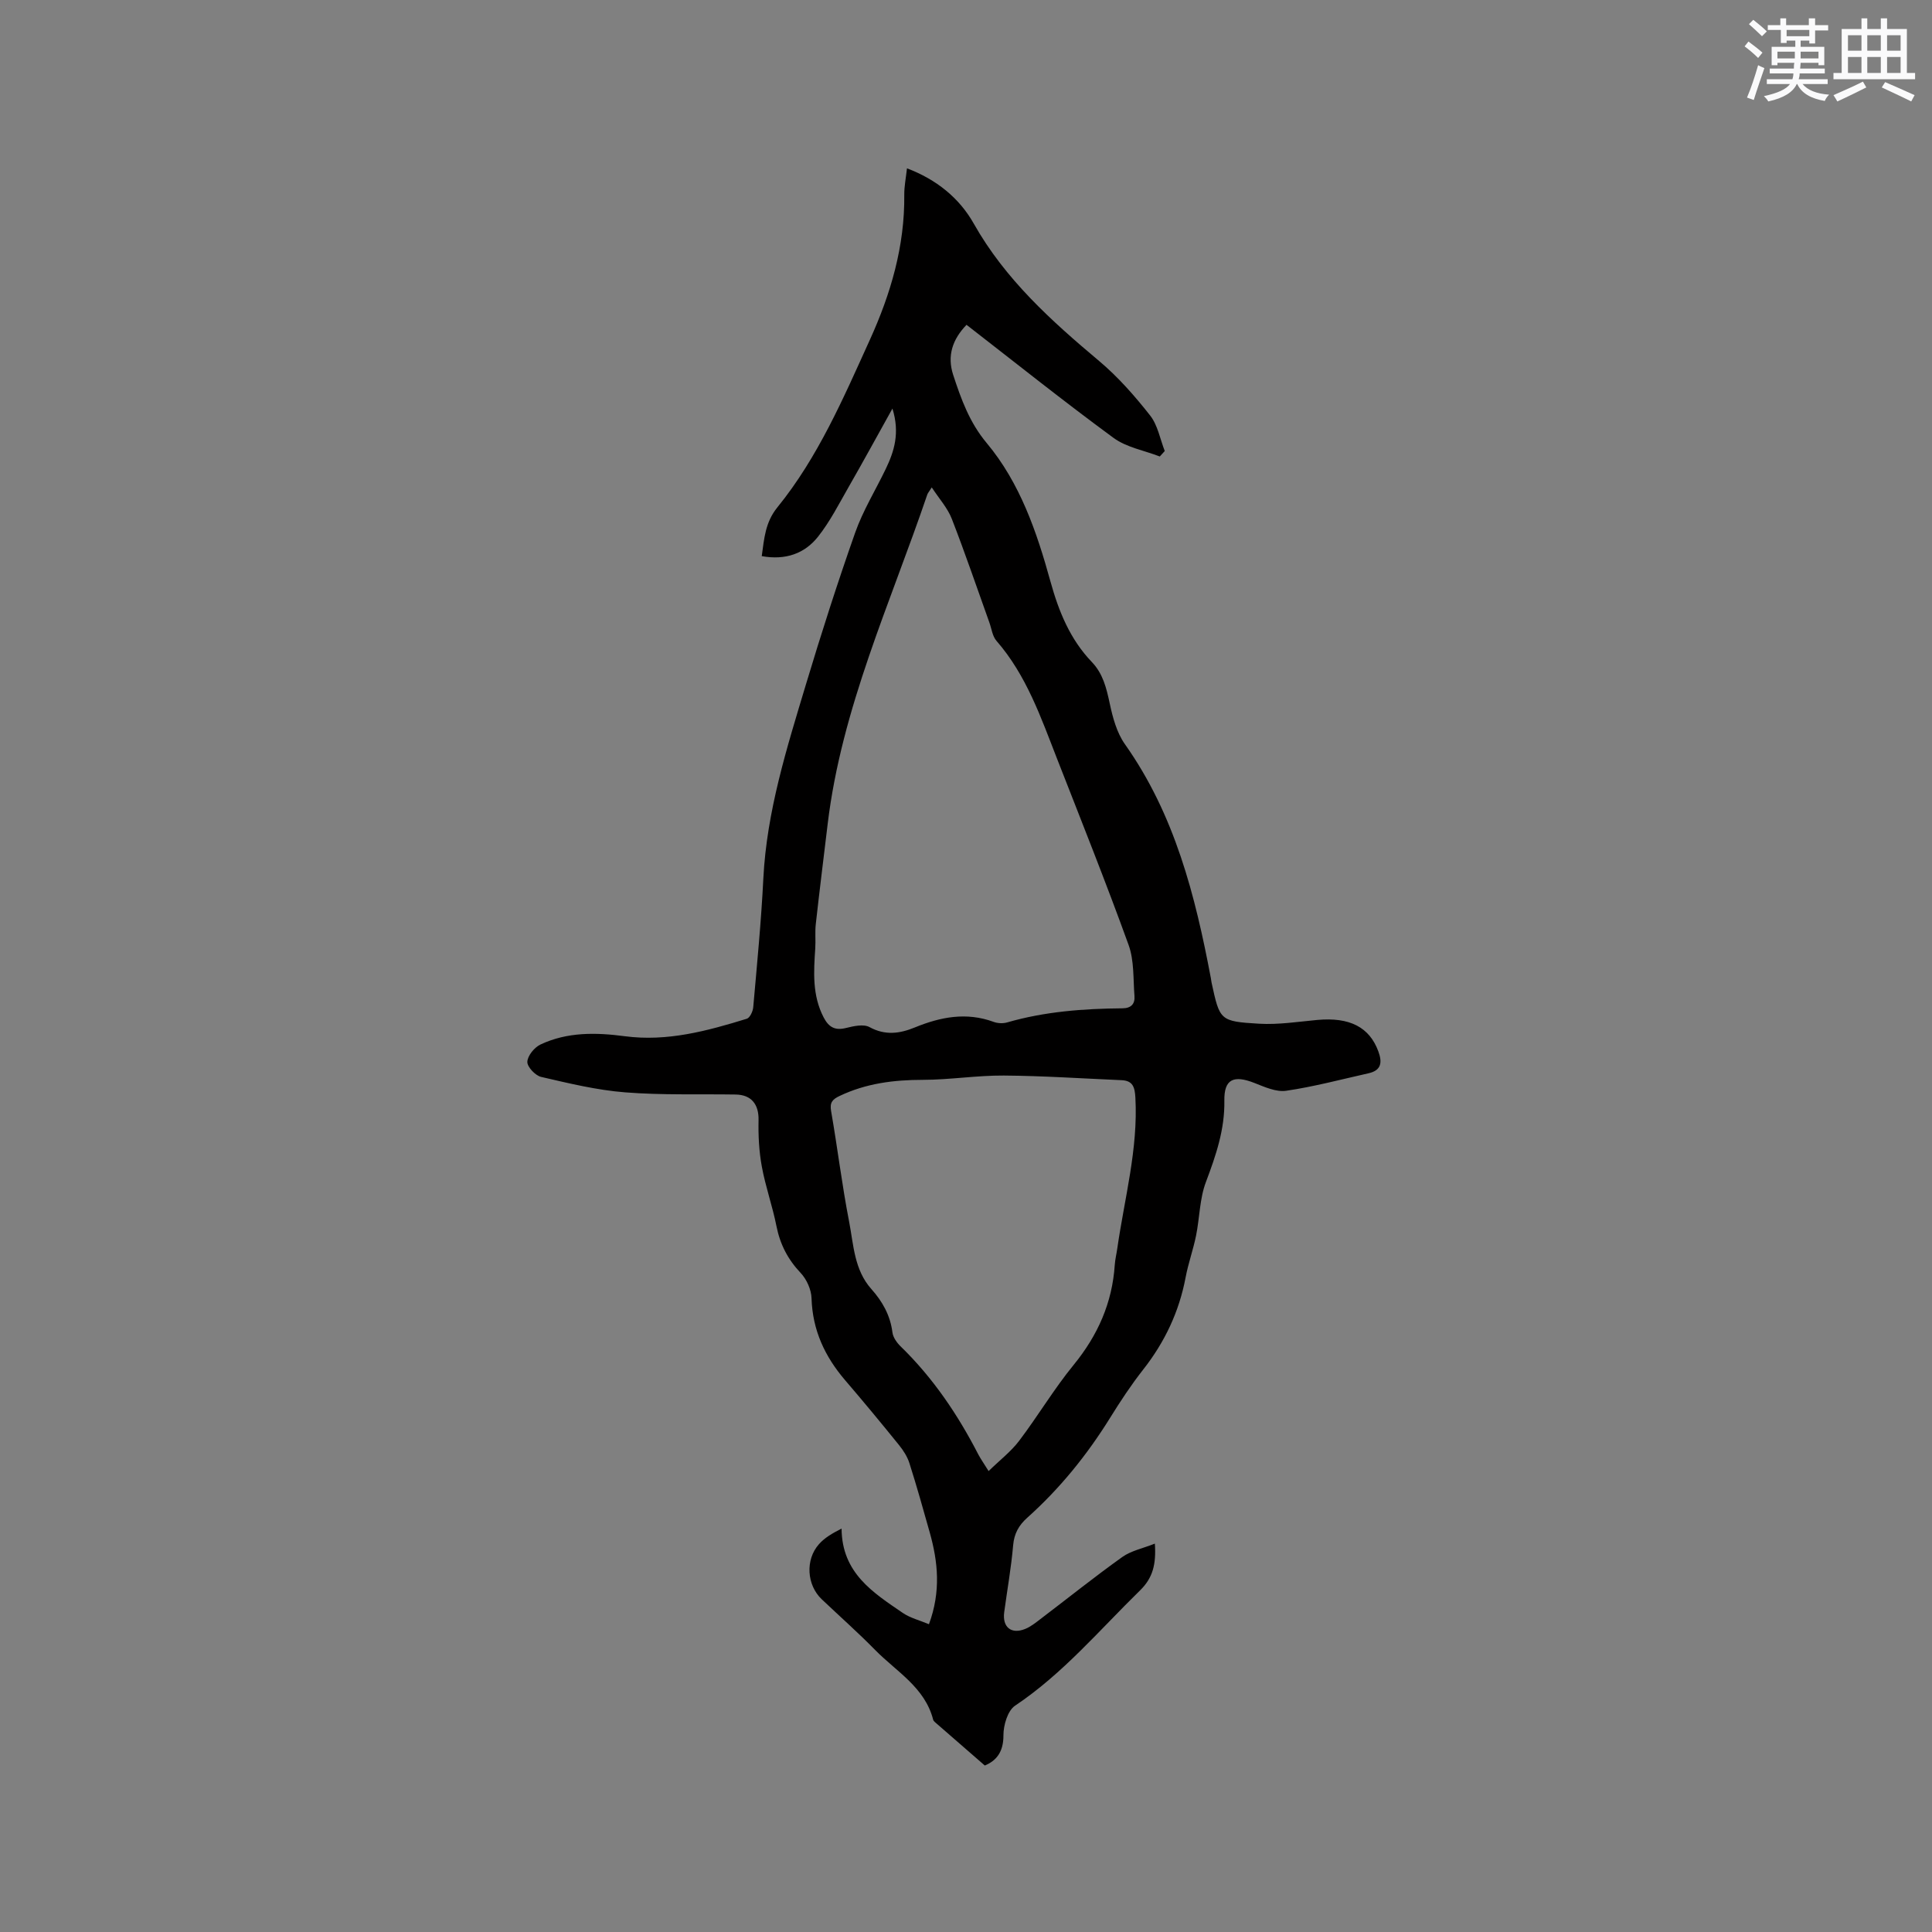
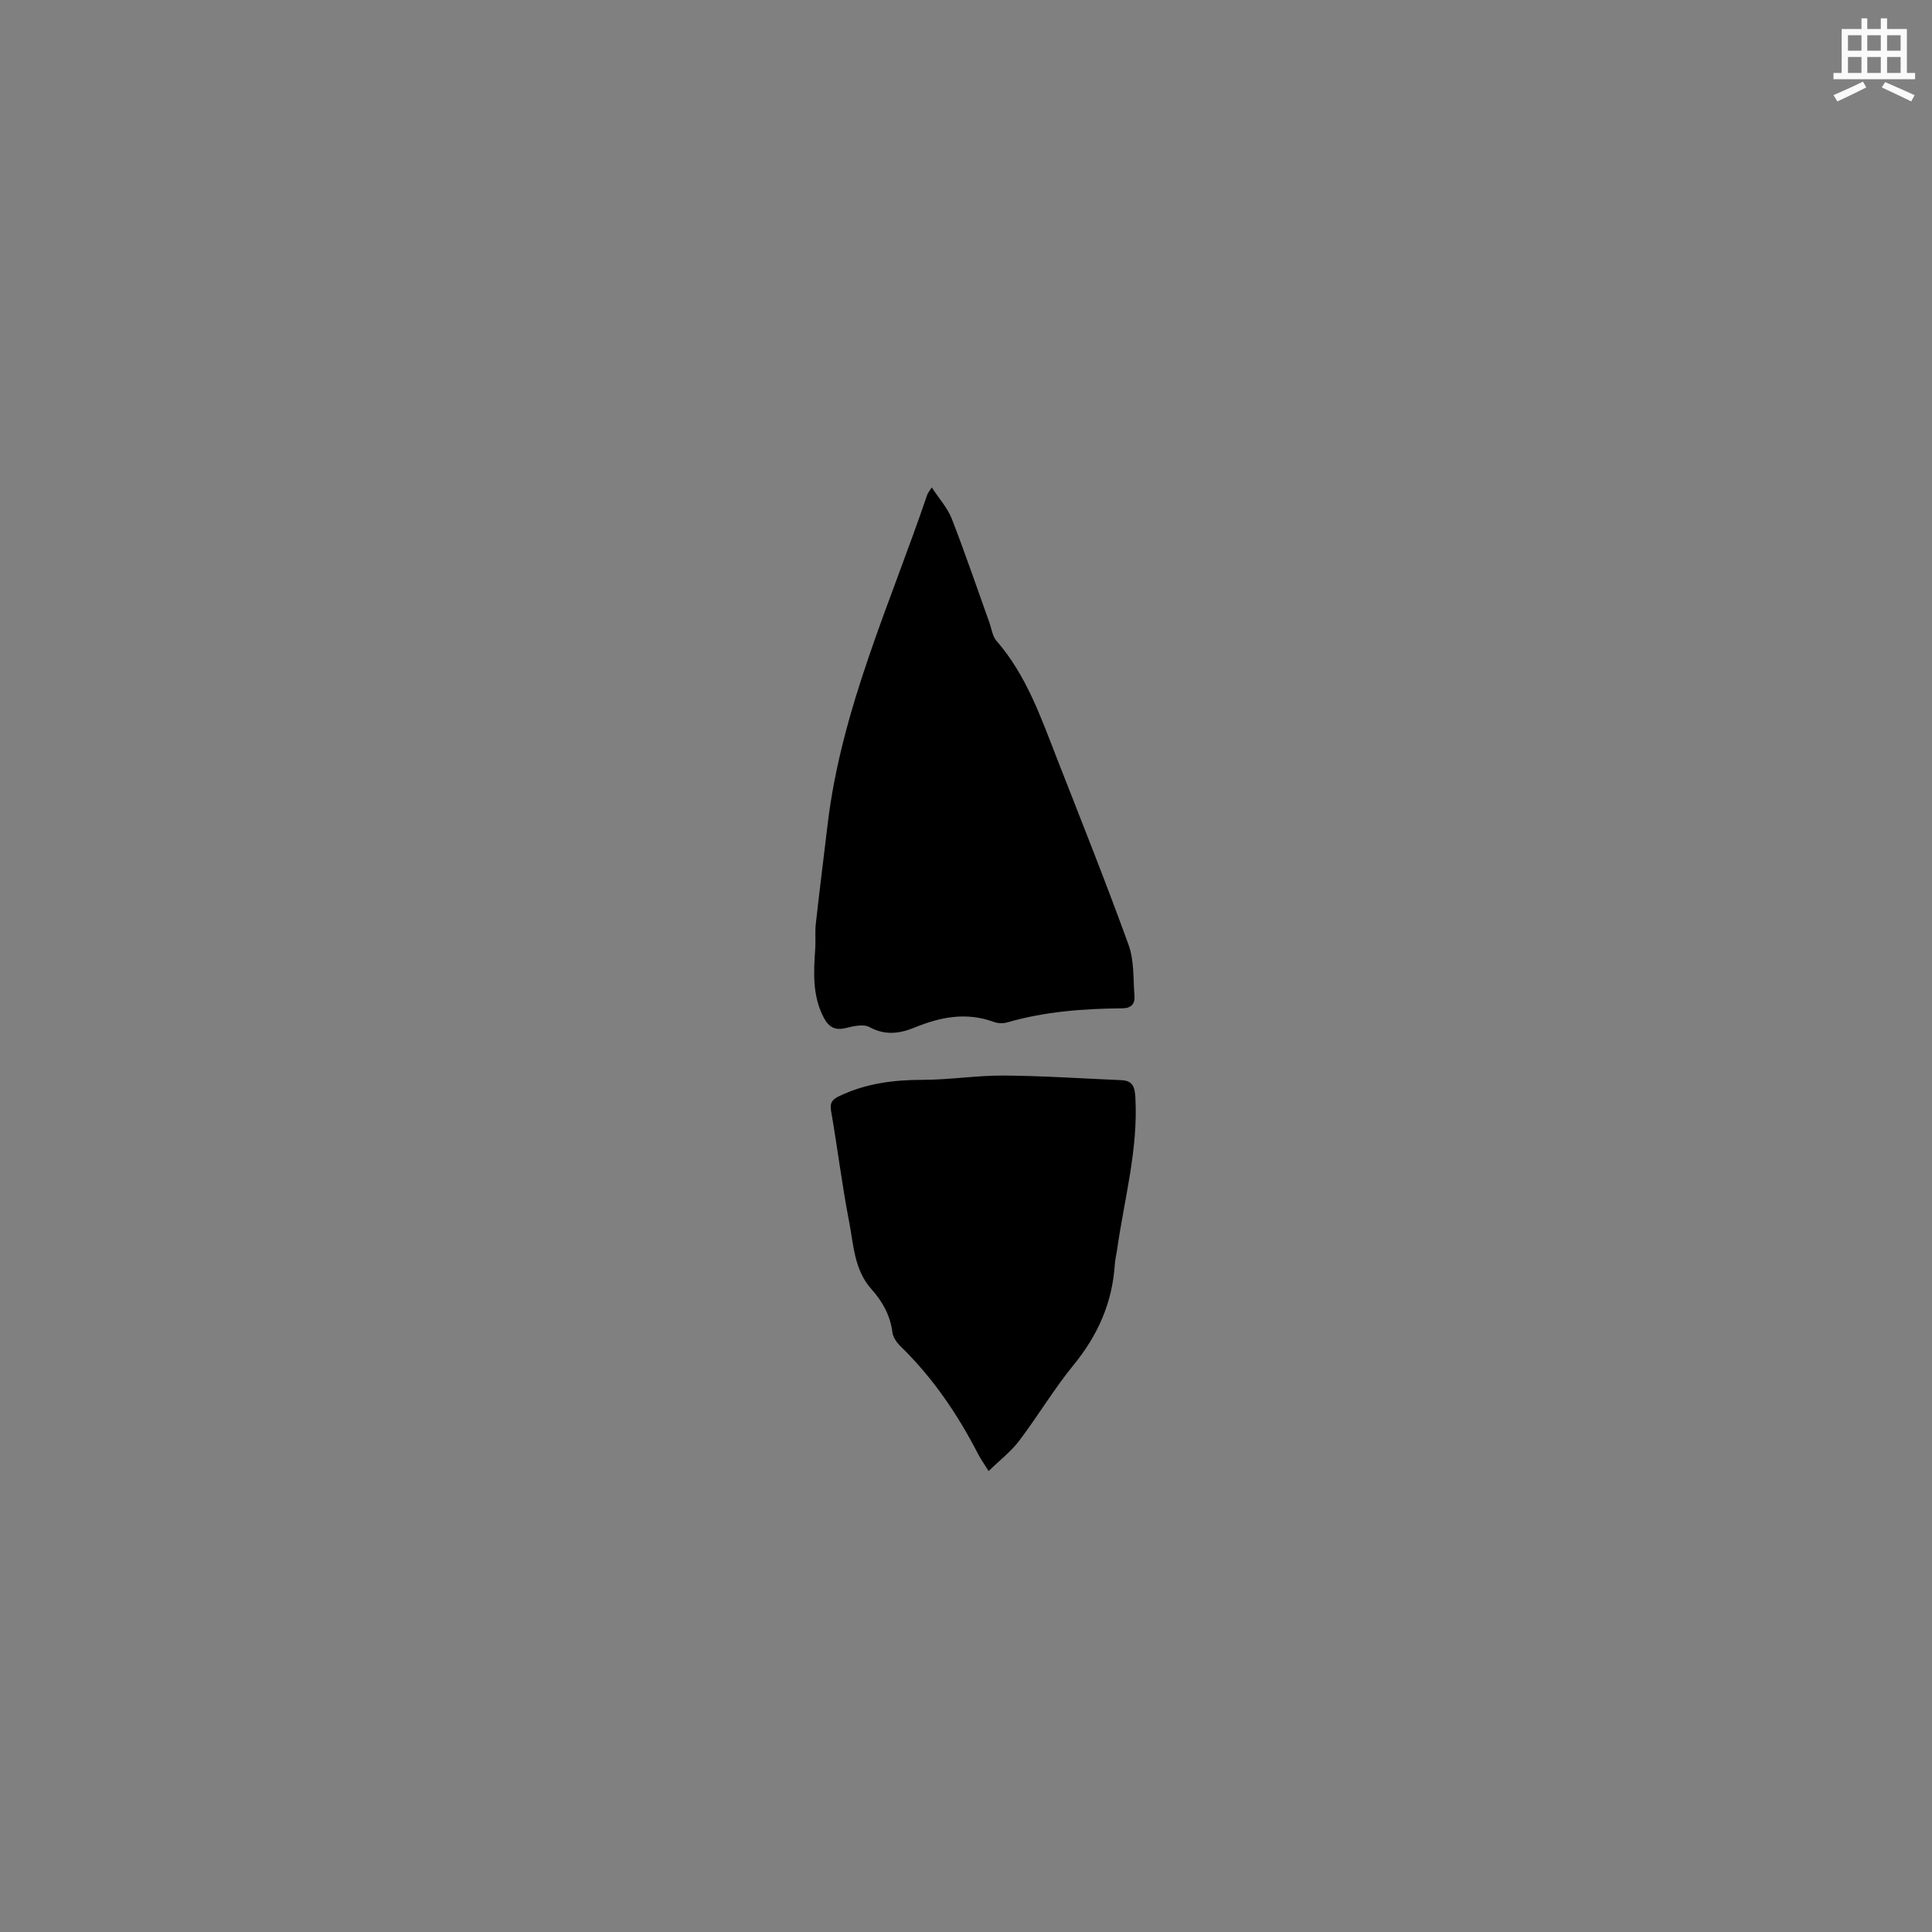
<svg xmlns="http://www.w3.org/2000/svg" enable-background="new 0 0 400 400" viewBox="0 0 400 400">
  <rect x="0" y="0" width="400" height="400" fill="#808080" stroke="none" />
-   <path d="m239.1 319.59c.29 4.27-.41 7.09-3.06 9.68-8.4 8.21-15.98 17.25-25.89 23.88-1.53 1.03-2.41 4.05-2.4 6.14.02 3.5-1.54 5.29-3.86 6.24-3.61-3.14-6.97-6.06-10.32-8.98-.16-.14-.32-.32-.37-.51-1.72-6.7-7.61-9.95-11.99-14.41-3.56-3.63-7.38-7.01-11.07-10.51-3.11-2.95-3.46-8.18-.58-11.42 1.15-1.3 2.72-2.23 4.68-3.22.06 9.21 6.52 13.25 12.66 17.45 1.56 1.07 3.52 1.54 5.43 2.35 2.5-6.78 1.88-12.9.16-19.01-1.35-4.79-2.69-9.58-4.2-14.32-.43-1.36-1.26-2.66-2.17-3.78-3.66-4.53-7.38-9.02-11.17-13.44-4.19-4.9-6.73-10.35-6.93-16.94-.05-1.8-1.02-3.94-2.26-5.25-2.65-2.8-4.25-5.91-5-9.67-.82-4.15-2.27-8.17-3.03-12.33-.58-3.15-.75-6.42-.68-9.63.07-3.24-1.46-5.25-4.74-5.3-7.63-.12-15.29.15-22.88-.45-5.86-.46-11.66-1.87-17.4-3.2-1.2-.28-2.89-2.08-2.85-3.12.05-1.26 1.45-2.98 2.71-3.58 5.56-2.63 11.53-2.51 17.47-1.72 8.78 1.16 17.04-1.09 25.26-3.62.64-.2 1.26-1.53 1.33-2.39.78-8.87 1.65-17.74 2.09-26.63.7-13.93 4.87-27.06 8.83-40.23 3.17-10.54 6.53-21.03 10.19-31.41 1.61-4.56 4.21-8.77 6.32-13.16 1.77-3.68 2.96-7.47 1.39-12.51-3.25 5.84-6.12 11.1-9.1 16.29-1.99 3.48-3.83 7.11-6.3 10.23-2.78 3.51-6.73 4.92-11.66 4.03.52-3.69.72-6.98 3.23-10.09 8.43-10.38 13.66-22.6 19.14-34.66 4.34-9.55 7.25-19.42 7.14-30.04-.02-1.77.35-3.55.56-5.5 6.07 2.3 10.82 6.11 13.83 11.45 6.5 11.52 16.01 20.09 25.94 28.43 3.93 3.3 7.39 7.25 10.57 11.29 1.58 2.01 2.06 4.88 3.03 7.36-.34.38-.69.76-1.03 1.13-3.22-1.25-6.9-1.88-9.59-3.86-10.25-7.52-20.19-15.47-30.42-23.4-2.91 3.01-4.06 6.42-2.76 10.38 1.64 5.01 3.38 9.85 6.93 14.09 6.92 8.28 10.38 18.43 13.2 28.65 1.73 6.26 4.07 11.99 8.57 16.69 2.32 2.42 3.02 5.39 3.7 8.55.62 2.92 1.46 6.07 3.14 8.45 10.33 14.59 14.57 31.33 17.81 48.48.06.31.08.63.15.94 1.7 7.78 1.69 7.99 9.85 8.47 3.98.23 8.02-.41 12.02-.78 6.73-.62 10.82 1.5 12.66 6.53.84 2.3.59 3.92-2.04 4.51-5.67 1.27-11.31 2.78-17.04 3.62-2.08.31-4.49-.79-6.6-1.62-4.29-1.68-6.28-.79-6.21 3.65.1 6-1.75 11.37-3.82 16.87-1.31 3.46-1.29 7.41-2.04 11.1-.59 2.9-1.61 5.72-2.16 8.63-1.34 7.12-4.32 13.41-8.79 19.1-2.48 3.16-4.71 6.54-6.83 9.96-4.78 7.7-10.42 14.68-17.18 20.72-1.73 1.55-2.7 3.26-2.91 5.69-.4 4.64-1.23 9.24-1.85 13.86-.41 3.09 1.45 4.63 4.33 3.47 1.15-.46 2.17-1.29 3.17-2.05 5.65-4.29 11.18-8.73 16.95-12.85 1.8-1.29 4.19-1.76 6.74-2.77zm-46.19-218.68c-.6.95-.82 1.19-.92 1.47-7.65 22.51-17.76 44.27-20.63 68.22-.83 6.91-1.69 13.81-2.46 20.72-.19 1.66 0 3.37-.11 5.04-.33 4.88-.64 9.73 1.75 14.31 1.04 1.98 2.32 2.73 4.59 2.17 1.58-.39 3.65-.87 4.89-.19 3.26 1.78 6.27 1.35 9.39.07 5.32-2.18 10.68-3.22 16.31-1.15.84.31 1.94.36 2.8.11 7.81-2.26 15.81-2.85 23.88-2.92 1.78-.01 2.61-.92 2.48-2.54-.28-3.55-.04-7.34-1.22-10.59-4.68-12.93-9.79-25.71-14.8-38.52-3.35-8.57-6.35-17.31-12.55-24.43-.84-.96-1.01-2.51-1.47-3.79-2.57-7.16-5.02-14.38-7.78-21.47-.87-2.24-2.6-4.14-4.15-6.51zm11.77 203.66c2.34-2.28 4.64-4.04 6.32-6.26 3.9-5.15 7.22-10.75 11.3-15.74 4.99-6.11 7.98-12.83 8.5-20.69.08-1.16.37-2.3.53-3.45 1.49-10.36 4.32-20.54 3.74-31.17-.12-2.14-.5-3.51-2.84-3.62-8.13-.35-16.26-.9-24.39-.96-5.59-.04-11.18.88-16.77.89-6.03 0-11.8.73-17.29 3.36-1.44.69-2.02 1.34-1.71 3.1 1.33 7.62 2.25 15.31 3.73 22.89.93 4.8 1.04 9.97 4.61 13.97 2.29 2.56 3.92 5.45 4.36 8.98.13 1.04.93 2.15 1.73 2.92 6.68 6.5 11.81 14.1 16.05 22.34.49.93 1.1 1.78 2.13 3.44z" fill="#010000" />
+   <path d="m239.1 319.59zm-46.19-218.68c-.6.95-.82 1.19-.92 1.47-7.65 22.51-17.76 44.27-20.63 68.22-.83 6.91-1.69 13.81-2.46 20.72-.19 1.66 0 3.37-.11 5.04-.33 4.88-.64 9.73 1.75 14.31 1.04 1.98 2.32 2.73 4.59 2.17 1.58-.39 3.65-.87 4.89-.19 3.26 1.78 6.27 1.35 9.39.07 5.32-2.18 10.68-3.22 16.31-1.15.84.31 1.94.36 2.8.11 7.81-2.26 15.81-2.85 23.88-2.92 1.78-.01 2.61-.92 2.48-2.54-.28-3.55-.04-7.34-1.22-10.59-4.68-12.93-9.79-25.71-14.8-38.52-3.35-8.57-6.35-17.31-12.55-24.43-.84-.96-1.01-2.51-1.47-3.79-2.57-7.16-5.02-14.38-7.78-21.47-.87-2.24-2.6-4.14-4.15-6.51zm11.77 203.66c2.34-2.28 4.64-4.04 6.32-6.26 3.9-5.15 7.22-10.75 11.3-15.74 4.99-6.11 7.98-12.83 8.5-20.69.08-1.16.37-2.3.53-3.45 1.49-10.36 4.32-20.54 3.74-31.17-.12-2.14-.5-3.51-2.84-3.62-8.13-.35-16.26-.9-24.39-.96-5.59-.04-11.18.88-16.77.89-6.03 0-11.8.73-17.29 3.36-1.44.69-2.02 1.34-1.71 3.1 1.33 7.62 2.25 15.31 3.73 22.89.93 4.8 1.04 9.97 4.61 13.97 2.29 2.56 3.92 5.45 4.36 8.98.13 1.04.93 2.15 1.73 2.92 6.68 6.5 11.81 14.1 16.05 22.34.49.93 1.1 1.78 2.13 3.44z" fill="#010000" />
  <g fill="#fafafb">
-     <path d="m361.2 9.6.8-1c.9.7 1.9 1.4 2.9 2.3l-.9 1.1c-1-1-2-1.8-2.8-2.4zm.5 10.6c.9-2.1 1.6-4.3 2.3-6.7.4.2.8.4 1.3.6-.7 2.1-1.5 4.3-2.2 6.6zm.4-15.2.9-.9c1 .8 2 1.6 2.8 2.4l-1 1c-.9-.9-1.8-1.7-2.7-2.5zm12.5-1.2h1.2v1.4h2.7v1.1h-2.7v2.7h-1.2v-.6h-1.8v1.3h4.9v3.8h-1.2v-.5h-3.7c0 .4-.1.9-.1 1.2h5.1v1h-5.2c0 .5-.1.9-.2 1.2h6v1h-5.2c1.1 1.3 2.9 2 5.5 2.2-.4.4-.7.8-.9 1.3-2.9-.5-4.8-1.6-5.7-3.5h-.1c-.8 1.7-2.7 2.9-5.9 3.6-.2-.4-.6-.8-.9-1.1 2.8-.6 4.6-1.4 5.4-2.5h-4.8v-1h5.3c.1-.3.2-.7.2-1.2h-4.9v-1h5c0-.4 0-.8.1-1.2h-3.5v.5h-1.2v-3.8h4.9v-1.3h-1.8v.5h-1.2v-2.7h-2.7v-1h2.6v-1.4h1.2v1.4h4.7v-1.4zm-6.6 8.3h3.6c0-.4 0-.9 0-1.4h-3.6zm1.9-4.6h4.7v-1.3h-4.7zm6.6 3.2h-3.7v1.4h3.7z" />
    <path d="m385.3 3.8h1.3v2.2h2.8v-2.2h1.3v2.2h4.1v9.1h1.7v1.3h-16.9v-1.3h1.7v-9.1h4.1v-2.2zm.4 13.1.7 1.2c-1.8.9-3.8 1.9-6 2.9-.2-.4-.5-.8-.8-1.3 2.3-1 4.3-1.9 6.1-2.8zm-3.1-6.4h2.8v-3.2h-2.8zm0 4.6h2.8v-3.3h-2.8zm4-4.6h2.8v-3.2h-2.8zm0 4.6h2.8v-3.3h-2.8zm3.7 1.9c2.1.9 4.1 1.8 6.1 2.7l-.7 1.3c-2.2-1.1-4.2-2-6.1-2.9zm3.2-9.7h-2.8v3.2h2.8zm-2.8 7.8h2.8v-3.3h-2.8z" />
  </g>
</svg>